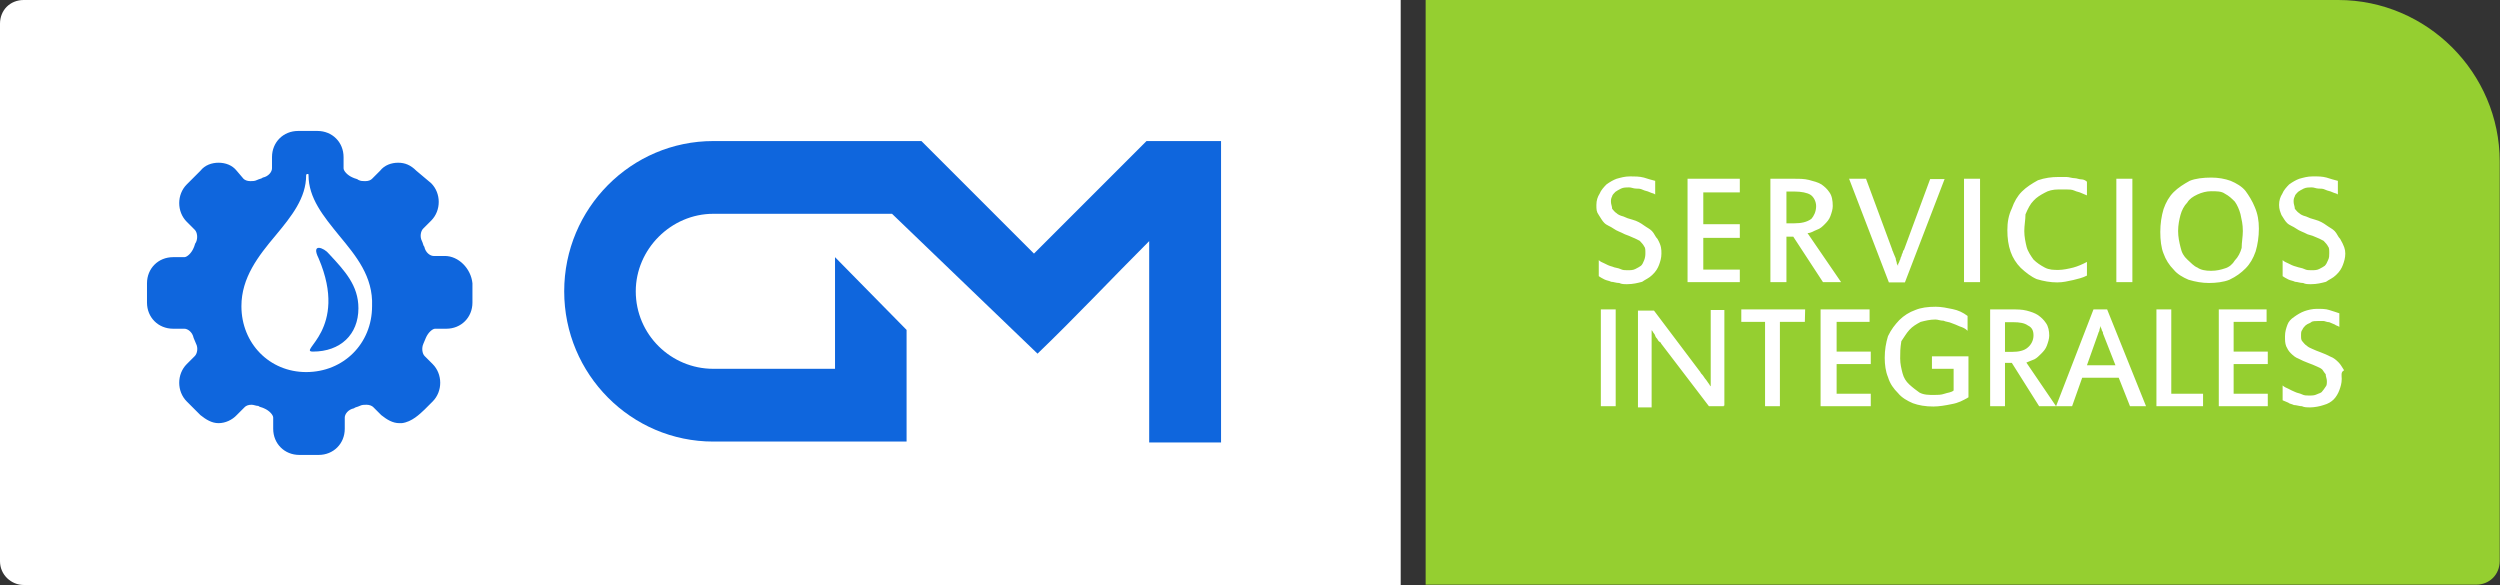
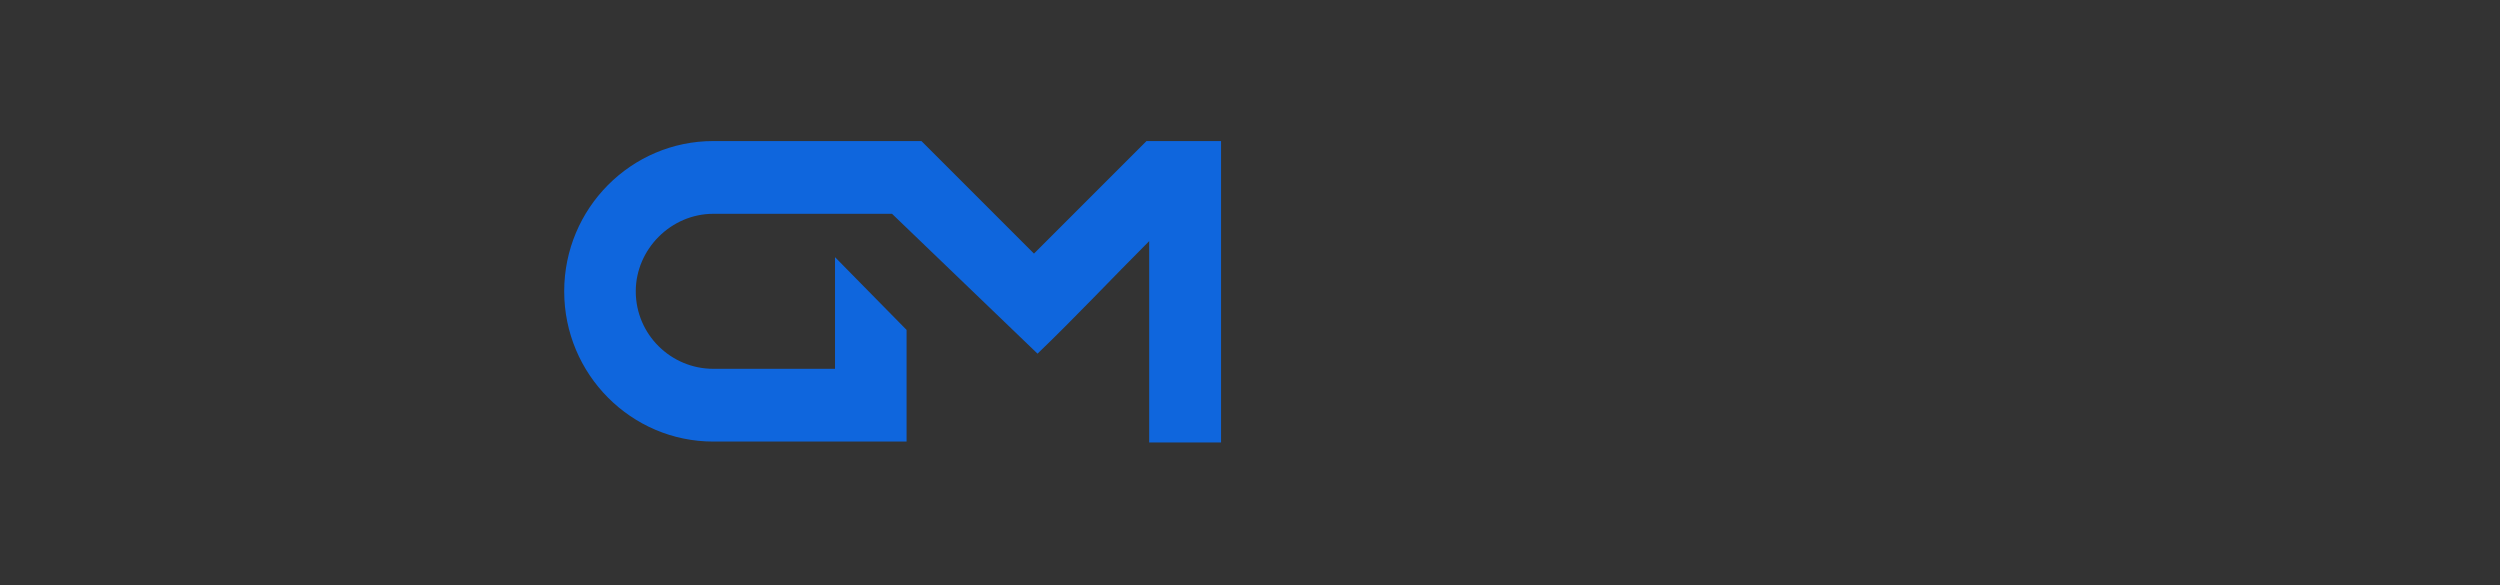
<svg xmlns="http://www.w3.org/2000/svg" version="1.1" id="Capa_1" x="0px" y="0px" viewBox="0 496.8 841.9 197" enable-background="new 0 496.8 841.9 197" xml:space="preserve">
  <rect x="0" y="496.8" width="841.9" height="197" fill="#333333" stroke="none" />
-   <path fill="#95CF30" d="M480.1,496.8h307.3c29.9,0,54.4,24.5,54.4,54.4v134.5c0,4.6-3.4,8-8,8H480.1V496.8L480.1,496.8z" />
-   <path fill="#FFFFFF" d="M0,504.8c0-4.6,3.4-8,8-8h463.7v197H8c-4.2,0-8-3.4-8-8V504.8z" />
  <path fill="#0F66DD" d="M411.2,544.3v101.5H387V578c-12.6,12.6-24.9,25.7-37.6,37.9l-49-47.1h-60.2c-14.2,0-26.1,11.9-26.1,26.1  c0,14.6,11.9,26.1,26.1,26.1h41v-37.6l24.1,24.5v37.6h-65.1c-27.6,0-50.2-22.6-50.2-50.6s22.6-50.6,50.2-50.6h70.1l37.9,37.9  l37.9-37.9L411.2,544.3L411.2,544.3z" />
  <g>
-     <path fill="#0F66DD" d="M107.3,583.8c10.3,24.1-7.3,31.4-1.9,31.4c9.2,0,15.3-5.7,15.3-14.6c0-7.7-4.6-12.6-10-18.4   C109.2,580.3,104.6,578.4,107.3,583.8z" />
-     <path fill="#0F66DD" d="M149.8,583H146c-1.1,0-2.7-1.1-3.1-3.1c-0.4-0.4-0.4-1.1-0.8-1.9c-0.8-1.5-0.4-3.4,0.4-4.2l2.7-2.7   c3.4-3.4,3.4-9.2,0-12.6l-5-4.2c-1.9-1.9-3.8-2.7-6.1-2.7c-2.3,0-4.6,0.8-6.1,2.7l-2.7,2.7c-0.4,0.4-1.1,0.8-2.3,0.8   c-0.8,0-1.5,0-2.3-0.4c-0.4-0.4-1.1-0.4-1.9-0.8c-1.9-0.8-3.1-2.3-3.1-3.1v-3.8c0-5-3.8-8.8-8.8-8.8h-6.5c-5,0-8.8,3.8-8.8,8.8v3.8   c0,1.1-1.1,2.7-3.1,3.1c-0.4,0.4-1.1,0.4-1.9,0.8c-0.8,0.4-1.5,0.4-2.3,0.4c-1.1,0-1.9-0.4-2.3-0.8l-2.3-2.7   c-1.5-1.9-3.8-2.7-6.1-2.7c-2.3,0-4.6,0.8-6.1,2.7l-4.6,4.6c-3.4,3.4-3.4,9.2,0,12.6l2.7,2.7c0.8,0.8,1.1,2.7,0.4,4.2   c-0.4,0.4-0.4,1.1-0.8,1.9c-0.8,1.9-2.3,3.1-3.1,3.1h-3.8c-5,0-8.8,3.8-8.8,8.8v6.5c0,5,3.8,8.8,8.8,8.8h3.8c1.1,0,2.7,1.1,3.1,3.1   c0.4,0.8,0.4,1.1,0.8,1.9c0.8,1.5,0.4,3.4-0.4,4.2l-2.7,2.7c-3.4,3.4-3.4,9.2,0,12.6l4.6,4.6c1.9,1.5,3.8,2.7,6.1,2.7   c2.3,0,4.6-1.1,6.1-2.7l2.7-2.7c0.4-0.4,1.1-0.8,2.3-0.8c0.8,0,1.5,0.4,2.3,0.4c0.4,0.4,1.1,0.4,1.9,0.8c1.9,0.8,3.1,2.3,3.1,3.1   v3.8c0,5,3.8,8.8,8.8,8.8h6.5c5,0,8.8-3.8,8.8-8.8v-3.8c0-1.1,1.1-2.7,3.1-3.1c0.4-0.4,1.1-0.4,1.9-0.8c0.8-0.4,1.5-0.4,2.3-0.4   c1.1,0,1.9,0.4,2.3,0.8l2.7,2.7c1.9,1.5,3.8,2.7,6.1,2.7c0.4,0,0.4,0,0.8,0c3.4-0.4,6.1-3.1,7.7-4.6l0.4-0.4l2.3-2.3   c3.4-3.4,3.4-9.2,0-12.6l-2.7-2.7c-0.8-0.8-1.1-2.7-0.4-4.2c0.4-0.8,0.4-1.1,0.8-1.9c0.8-1.9,2.3-3.1,3.1-3.1h3.8   c5,0,8.8-3.8,8.8-8.8v-6.5C158.6,587.2,154.4,583,149.8,583z M125.3,599.9c0,12.6-9.6,22.2-22.2,22.2c-12.3,0-21.8-9.6-21.8-22.2   c0-9.6,5.7-16.9,11.5-23.8c5.4-6.5,10.3-12.6,10.3-20.3c0,0,0-0.4,0.4-0.4s0.4,0,0.4,0.4c0,7.7,5,13.8,10.3,20.3   C119.9,583,125.7,589.9,125.3,599.9z" />
-   </g>
-   <path fill="#FFFFFF" d="M544.1,633.6h-5V601h5V633.6z M559.5,582.2c0,1.5-0.4,2.7-0.8,3.8s-1.1,2.3-2.3,3.4  c-1.1,1.1-2.3,1.5-3.4,2.3c-1.5,0.4-3.1,0.8-5,0.8c-1.1,0-1.9,0-2.7-0.4c-1.1,0-1.9-0.4-2.7-0.4c-0.8-0.4-1.5-0.4-2.3-0.8  s-1.5-0.8-1.9-1.1v-5.4c0.4,0.4,1.1,0.8,1.9,1.1c0.8,0.4,1.5,0.8,2.7,1.1c0.8,0.4,1.9,0.4,2.7,0.8c0.8,0.4,1.5,0.4,2.3,0.4  c1.1,0,1.9,0,2.7-0.4c0.8-0.4,1.5-0.8,1.9-1.1c0.4-0.3,0.8-1.1,1.1-1.9c0.3-0.8,0.4-1.5,0.4-2.3c0-1.1,0-1.9-0.4-2.3  c-0.4-0.8-0.8-1.1-1.5-1.9c-0.8-0.4-1.5-0.8-2.3-1.1c-0.8-0.4-1.9-0.8-2.7-1.1c-1.5-0.8-2.7-1.1-3.8-1.9s-2.3-1.1-3.1-1.9  s-1.1-1.5-1.9-2.7c-0.8-1.1-0.8-1.9-0.8-3.4s0.4-2.7,1.1-3.8c0.4-1.1,1.5-2.3,2.3-3.1c1.1-0.8,2.3-1.5,3.4-1.9  c1.5-0.4,2.7-0.8,4.6-0.8c1.5,0,3.1,0,4.6,0.4c1.1,0.4,2.7,0.8,3.8,1.1v4.6c-0.4-0.4-1.1-0.4-1.9-0.8c-0.8-0.4-1.5-0.4-2.3-0.8  c-0.8-0.4-1.5-0.4-2.3-0.4c-0.8,0-1.5-0.4-2.3-0.4c-0.8,0-1.9,0-2.7,0.4c-0.8,0.4-1.5,0.8-1.9,1.1c-0.4,0.4-1.1,1.1-1.1,1.5  c-0.4,0.8-0.4,1.1-0.4,1.9c0,0.8,0.4,1.5,0.4,2.3c0.4,0.4,0.8,1.1,1.5,1.5c0.4,0.4,1.1,0.8,2.3,1.1c0.8,0.4,1.9,0.8,3.1,1.1  c1.5,0.4,2.7,1.1,3.8,1.9s1.9,1.1,2.7,1.9c0.8,0.8,1.1,1.9,1.9,2.7C559.5,579.6,559.5,580.7,559.5,582.2L559.5,582.2z M585.9,591.8  h-17.6V557h17.6v4.6h-12.3v10.7h12.3v4.6h-12.3v10.7h12.3V591.8z M611.6,566.2c0-1.5-0.8-3.1-1.9-3.8c-1.1-0.7-3.1-1.1-5.4-1.1h-2.7  V572h2.7c2.3,0,4.2-0.4,5.7-1.5C610.8,569.6,611.6,568.1,611.6,566.2L611.6,566.2z M620,591.8h-6.1l-10-15.3h-2.3v15.3h-5.4V557h8  c1.9,0,3.4,0,5,0.4c1.5,0.4,3.1,0.8,4.2,1.5c1.1,0.8,1.9,1.5,2.7,2.7c0.8,1.1,1.1,2.7,1.1,4.6c0,1.1-0.4,2.3-0.8,3.4  c-0.4,1.1-1.1,1.9-1.9,2.7c-0.8,0.8-1.5,1.5-2.7,1.9c-1.1,0.4-1.9,1.1-3.1,1.1L620,591.8z M654.9,557l-13.4,34.9h-5.4L622.7,557h5.7  l8.8,23.8c0,0.4,0.4,0.8,0.4,1.1c0.4,0.8,0.4,1.1,0.8,1.9c0,0.8,0.4,1.1,0.4,1.9c0.4,0.4,0.4,0.8,0.4,0.8v-0.4c0-0.4,0-0.4,0.4-1.1  c0-0.4,0.4-0.8,0.4-1.1c0-0.4,0.4-0.8,0.4-1.1c0-0.4,0.4-0.8,0.4-1.1c0-0.4,0.4-0.8,0.4-0.8l8.8-23.8h4.9V557z M666.8,591.8h-5.4  V557h5.4V591.8z M681.7,574.6c0,1.9,0.4,3.8,0.8,5.4c0.4,1.5,1.5,3.1,2.3,4.2c1.1,1.1,2.3,1.9,3.8,2.7c1.5,0.8,3.1,0.8,4.6,0.8  s3.4-0.4,5-0.8c1.5-0.4,3.1-1.1,4.6-1.9v4.6c-1.5,0.8-3.1,1.1-4.6,1.5c-1.9,0.4-3.4,0.8-5.4,0.8c-2.3,0-4.6-0.4-6.9-1.1  c-1.9-0.8-3.8-2.3-5.4-3.8c-1.5-1.5-2.7-3.4-3.4-5.4c-0.8-2.3-1.1-4.6-1.1-7.3s0.4-5,1.5-7.3c0.8-2.3,1.9-4.2,3.4-5.7  s3.4-2.7,5.4-3.8c2.3-0.8,4.6-1.1,6.9-1.1c0.8,0,1.5,0,2.7,0c0.8,0,1.9,0.4,2.7,0.4c0.8,0,1.5,0.4,2.3,0.4c0.8,0,1.5,0.4,1.9,0.8  v4.6c-0.8-0.4-1.1-0.4-1.9-0.8c-0.8-0.4-1.5-0.4-2.3-0.8c-0.8-0.4-1.9-0.4-2.7-0.4c-0.8,0-1.9,0-2.7,0c-1.9,0-3.4,0.4-4.6,1.1  c-1.5,0.8-2.7,1.5-3.8,2.7c-1.1,1.1-1.9,2.7-2.7,4.6C682.1,570.8,681.7,572.7,681.7,574.6L681.7,574.6z M718.1,591.8h-5.4V557h5.4  V591.8z M755.3,574.6c0-2.3-0.4-3.8-0.8-5.7c-0.4-1.5-1.1-3.1-1.9-4.2c-1.1-1.1-1.9-1.9-3.4-2.7c-1.1-0.8-2.7-0.8-4.6-0.8  c-1.5,0-3.1,0.4-4.6,1.1c-1.5,0.7-2.7,1.5-3.4,2.7c-1.1,1.1-1.9,2.7-2.3,4.2c-0.4,1.5-0.8,3.4-0.8,5.4s0.4,3.8,0.8,5.4  c0.4,1.9,1.1,3.1,2.3,4.2c1.2,1.1,2.3,2.3,3.4,2.7c1.1,0.8,2.7,1.1,4.6,1.1s3.4-0.4,4.6-0.8c1.5-0.4,2.7-1.5,3.4-2.7  c1.1-1.1,1.9-2.7,2.3-4.2C754.9,578.4,755.3,576.5,755.3,574.6L755.3,574.6z M760.7,573.8c0,2.7-0.4,5.4-1.1,7.7  c-0.8,2.3-1.9,4.2-3.4,5.7s-3.1,2.7-5.4,3.8c-1.9,0.8-4.6,1.1-6.9,1.1c-2.3,0-4.6-0.4-6.9-1.1c-1.9-0.8-3.8-1.9-5-3.4  c-1.5-1.5-2.7-3.4-3.4-5.4c-0.8-1.9-1.1-4.6-1.1-7.3s0.4-5.4,1.1-7.7c0.8-2.3,1.9-4.2,3.4-5.7s3.4-2.7,5.4-3.8  c1.9-0.8,4.6-1.1,7.3-1.1c2.3,0,4.6,0.4,6.5,1.1c1.9,0.8,3.8,1.9,5,3.4c1.1,1.5,2.3,3.4,3.1,5.4  C760.3,568.8,760.7,571.1,760.7,573.8L760.7,573.8z M789.8,582.2c0,1.5-0.4,2.7-0.8,3.8c-0.4,1.1-1.1,2.3-2.3,3.4  c-1.1,1.1-2.3,1.5-3.4,2.3c-1.5,0.4-3.1,0.8-5,0.8c-1.1,0-1.9,0-2.7-0.4c-1.1,0-1.9-0.4-2.7-0.4c-0.8-0.4-1.5-0.4-2.3-0.8  c-0.8-0.4-1.5-0.8-1.9-1.1v-5.4c0.4,0.4,1.1,0.8,1.9,1.1c0.8,0.4,1.5,0.8,2.7,1.1c1.1,0.4,1.9,0.4,2.7,0.8c0.8,0.4,1.5,0.4,2.3,0.4  c1.1,0,1.9,0,2.7-0.4c0.8-0.4,1.5-0.8,1.9-1.1c0.4-0.4,0.8-1.1,1.1-1.9c0.4-0.8,0.4-1.5,0.4-2.3c0-1.1,0-1.9-0.4-2.3  c-0.4-0.8-0.8-1.1-1.5-1.9c-0.8-0.4-1.5-0.8-2.3-1.1c-0.8-0.4-1.9-0.8-3.1-1.1c-1.5-0.8-2.7-1.1-3.8-1.9s-2.3-1.1-3.1-1.9  s-1.1-1.5-1.9-2.7c-0.4-1.1-0.8-1.9-0.8-3.4s0.4-2.7,1.1-3.8c0.4-1.1,1.5-2.3,2.3-3.1c1.1-0.8,2.3-1.5,3.4-1.9  c1.5-0.4,2.7-0.8,4.6-0.8s3.1,0,4.6,0.4c1.1,0.4,2.7,0.8,3.8,1.1v4.6c-0.4-0.4-1.1-0.4-1.9-0.8c-0.8-0.4-1.5-0.4-2.3-0.8  c-0.8-0.4-1.5-0.4-2.3-0.4c-0.8,0-1.5-0.4-2.3-0.4c-0.8,0-1.9,0-2.7,0.4c-0.8,0.4-1.5,0.8-1.9,1.1c-0.4,0.4-1.1,1.1-1.1,1.5  c-0.4,0.8-0.4,1.1-0.4,1.9c0,0.8,0.4,1.5,0.4,2.3c0.4,0.4,0.8,1.1,1.5,1.5c0.4,0.4,1.1,0.8,2.3,1.1c0.8,0.4,1.9,0.8,3.1,1.1  c1.5,0.4,2.7,1.1,3.8,1.9s1.9,1.1,2.7,1.9c0.8,0.8,1.1,1.9,1.9,2.7C789.4,579.6,789.8,580.7,789.8,582.2L789.8,582.2z M580.5,633.6  h-5l-16.1-21.1c0-0.4-0.4-0.4-0.8-0.8c-0.4-0.4-0.4-0.8-0.8-1.1c-0.4-0.4-0.4-1.1-0.8-1.5c-0.4-0.4-0.4-0.8-0.8-1.1v26h-4.6v-32.6  h5.4l15.3,20.3c0.4,0.4,0.4,0.8,0.8,1.1c0.4,0.4,0.8,1.1,1.1,1.5c0.4,0.4,0.8,1.1,1.1,1.5c0.4,0.4,0.4,0.8,0.8,1.1v-25.7h4.6v32.2  h-0.2V633.6z M607.8,605.2h-8.4v28.4h-5v-28.4h-8V601h21.5L607.8,605.2L607.8,605.2z M629.6,633.6h-16.5V601h16.5v4.2h-11.1v10H630  v4.2h-11.5v10H630v4.2L629.6,633.6L629.6,633.6z M639.9,617.5c0,1.9,0.4,3.4,0.8,5c0.4,1.5,1.1,2.7,2.3,3.8c1.2,1.1,2.3,1.9,3.4,2.7  c1.5,0.8,3.1,0.8,5,0.8c1.1,0,2.3,0,3.4-0.4c1.1-0.4,2.3-0.4,3.1-1.1V621h-7.3v-4.2h12.3v13.8c-1.9,1.1-3.4,1.9-5.7,2.3  c-1.9,0.4-4.2,0.8-6.1,0.8c-2.7,0-5-0.4-6.9-1.1c-1.9-0.8-3.8-1.9-5-3.4c-1.5-1.5-2.7-3.1-3.4-5.4c-0.8-1.9-1.1-4.2-1.1-6.5  c0-2.7,0.4-5,1.1-7.3c1.1-2.3,2.3-3.8,3.8-5.4c1.5-1.5,3.4-2.7,5.4-3.4c1.9-0.8,4.2-1.1,6.9-1.1c1.9,0,3.8,0.4,5.7,0.8  c1.9,0.4,3.4,1.1,5,2.3v5c-0.8-0.8-1.5-1.1-2.7-1.5c-0.8-0.4-1.9-0.8-2.7-1.1c-0.8-0.4-1.9-0.4-2.7-0.8c-1.1,0-1.9-0.4-2.7-0.4  c-1.9,0-3.4,0.4-5,0.8c-1.5,0.8-2.7,1.5-3.8,2.7c-1.1,1.2-1.9,2.7-2.7,3.8C639.9,614.1,639.9,615.6,639.9,617.5L639.9,617.5z   M684.8,609.8c0-1.5-0.4-2.7-1.9-3.4c-1.1-0.8-2.7-1.1-5-1.1h-2.7v10h2.3c2.3,0,4.2-0.4,5.4-1.5C684,612.9,684.8,611.4,684.8,609.8  L684.8,609.8z M692.4,633.6h-5.7l-9.2-14.6h-2.3v14.6h-5V601h7.3c1.9,0,3.4,0,5,0.4c1.5,0.4,2.7,0.8,3.8,1.5  c1.1,0.8,1.9,1.5,2.7,2.7c0.8,1.1,1.1,2.7,1.1,4.2c0,1.1-0.4,2.3-0.8,3.4c-0.4,1.1-1.1,1.9-1.9,2.7c-0.8,0.8-1.5,1.5-2.3,1.9  c-1.1,0.4-1.9,0.8-2.7,1.1L692.4,633.6z M722.7,633.6h-5.4l-3.8-9.6h-12.3l-3.4,9.6h-5.4L705,601h4.6L722.7,633.6z M708.2,609.1  c0-0.4,0-0.4-0.4-1.1c0-0.4-0.4-0.8-0.4-1.5l0,0c0,0.4-0.4,1.1-0.4,1.5s-0.4,0.8-0.4,1.1l-3.8,10.7h9.6L708.2,609.1z M741.9,633.6  h-15.7V601h5v28.4h10.7V633.6z M763.7,633.6h-16.5V601h16.1v4.2h-11.1v10h11.5v4.2h-11.5v10h11.5V633.6z M788.6,624.4  c0,1.5-0.4,2.7-0.8,3.8c-0.4,1.1-1.1,2.3-1.9,3.1c-0.8,0.8-1.9,1.5-3.4,1.9c-1.1,0.4-3.1,0.8-4.6,0.8c-0.8,0-1.9,0-2.7-0.4  c-0.8,0-1.9-0.4-2.7-0.4c-0.8-0.4-1.5-0.4-1.9-0.8c-0.8-0.4-1.1-0.4-1.9-0.8v-5c0.4,0.4,1.1,0.8,1.9,1.1c0.8,0.4,1.5,0.8,2.3,1.1  c0.8,0.4,1.5,0.4,2.3,0.8c0.8,0.4,1.5,0.4,2.3,0.4c1.1,0,1.9,0,2.7-0.4c0.8-0.4,1.5-0.4,1.9-1.1c0.4-0.4,0.8-1.1,1.1-1.5  c0.4-0.4,0.4-1.1,0.4-1.9c0-0.8-0.4-1.5-0.4-2.3c-0.4-0.4-0.8-1.1-1.1-1.5c-0.4-0.4-1.1-0.8-1.9-1.1c-0.8-0.4-1.9-0.8-2.7-1.1  c-1.1-0.4-2.7-1.1-3.4-1.5c-1.1-0.4-1.9-1.1-2.7-1.9c-0.8-0.8-1.1-1.5-1.5-2.3c-0.4-1.1-0.4-1.9-0.4-3.4s0.4-2.7,0.8-3.8  c0.4-1.1,1.1-1.9,2.3-2.7c1.1-0.8,2.3-1.5,3.4-1.9c1.1-0.4,2.7-0.8,4.2-0.8s3.1,0,4.2,0.4c1.1,0.4,2.7,0.8,3.4,1.1v4.6  c-0.4-0.4-1.1-0.4-1.5-0.8c-0.8-0.4-1.1-0.4-1.9-0.8c-0.8,0-1.5-0.4-1.9-0.4c-0.8,0-1.5,0-1.9,0c-0.8,0-1.9,0-2.3,0.4  c-0.4,0.4-1.1,0.4-1.9,1.1c-0.4,0.4-0.8,0.8-1.1,1.5c-0.4,0.4-0.4,1.1-0.4,1.9c0,0.8,0,1.5,0.4,1.9c0.4,0.4,0.8,1.1,1.5,1.5  c0.4,0.4,1.1,0.8,1.9,1.1c0.8,0.4,1.9,0.8,2.7,1.1c1.1,0.4,2.7,1.1,3.4,1.5c1.1,0.4,1.9,1.1,2.7,1.9c0.8,0.8,1.1,1.5,1.9,2.7  C788.2,622.1,788.6,623.2,788.6,624.4L788.6,624.4z" />
+     </g>
</svg>